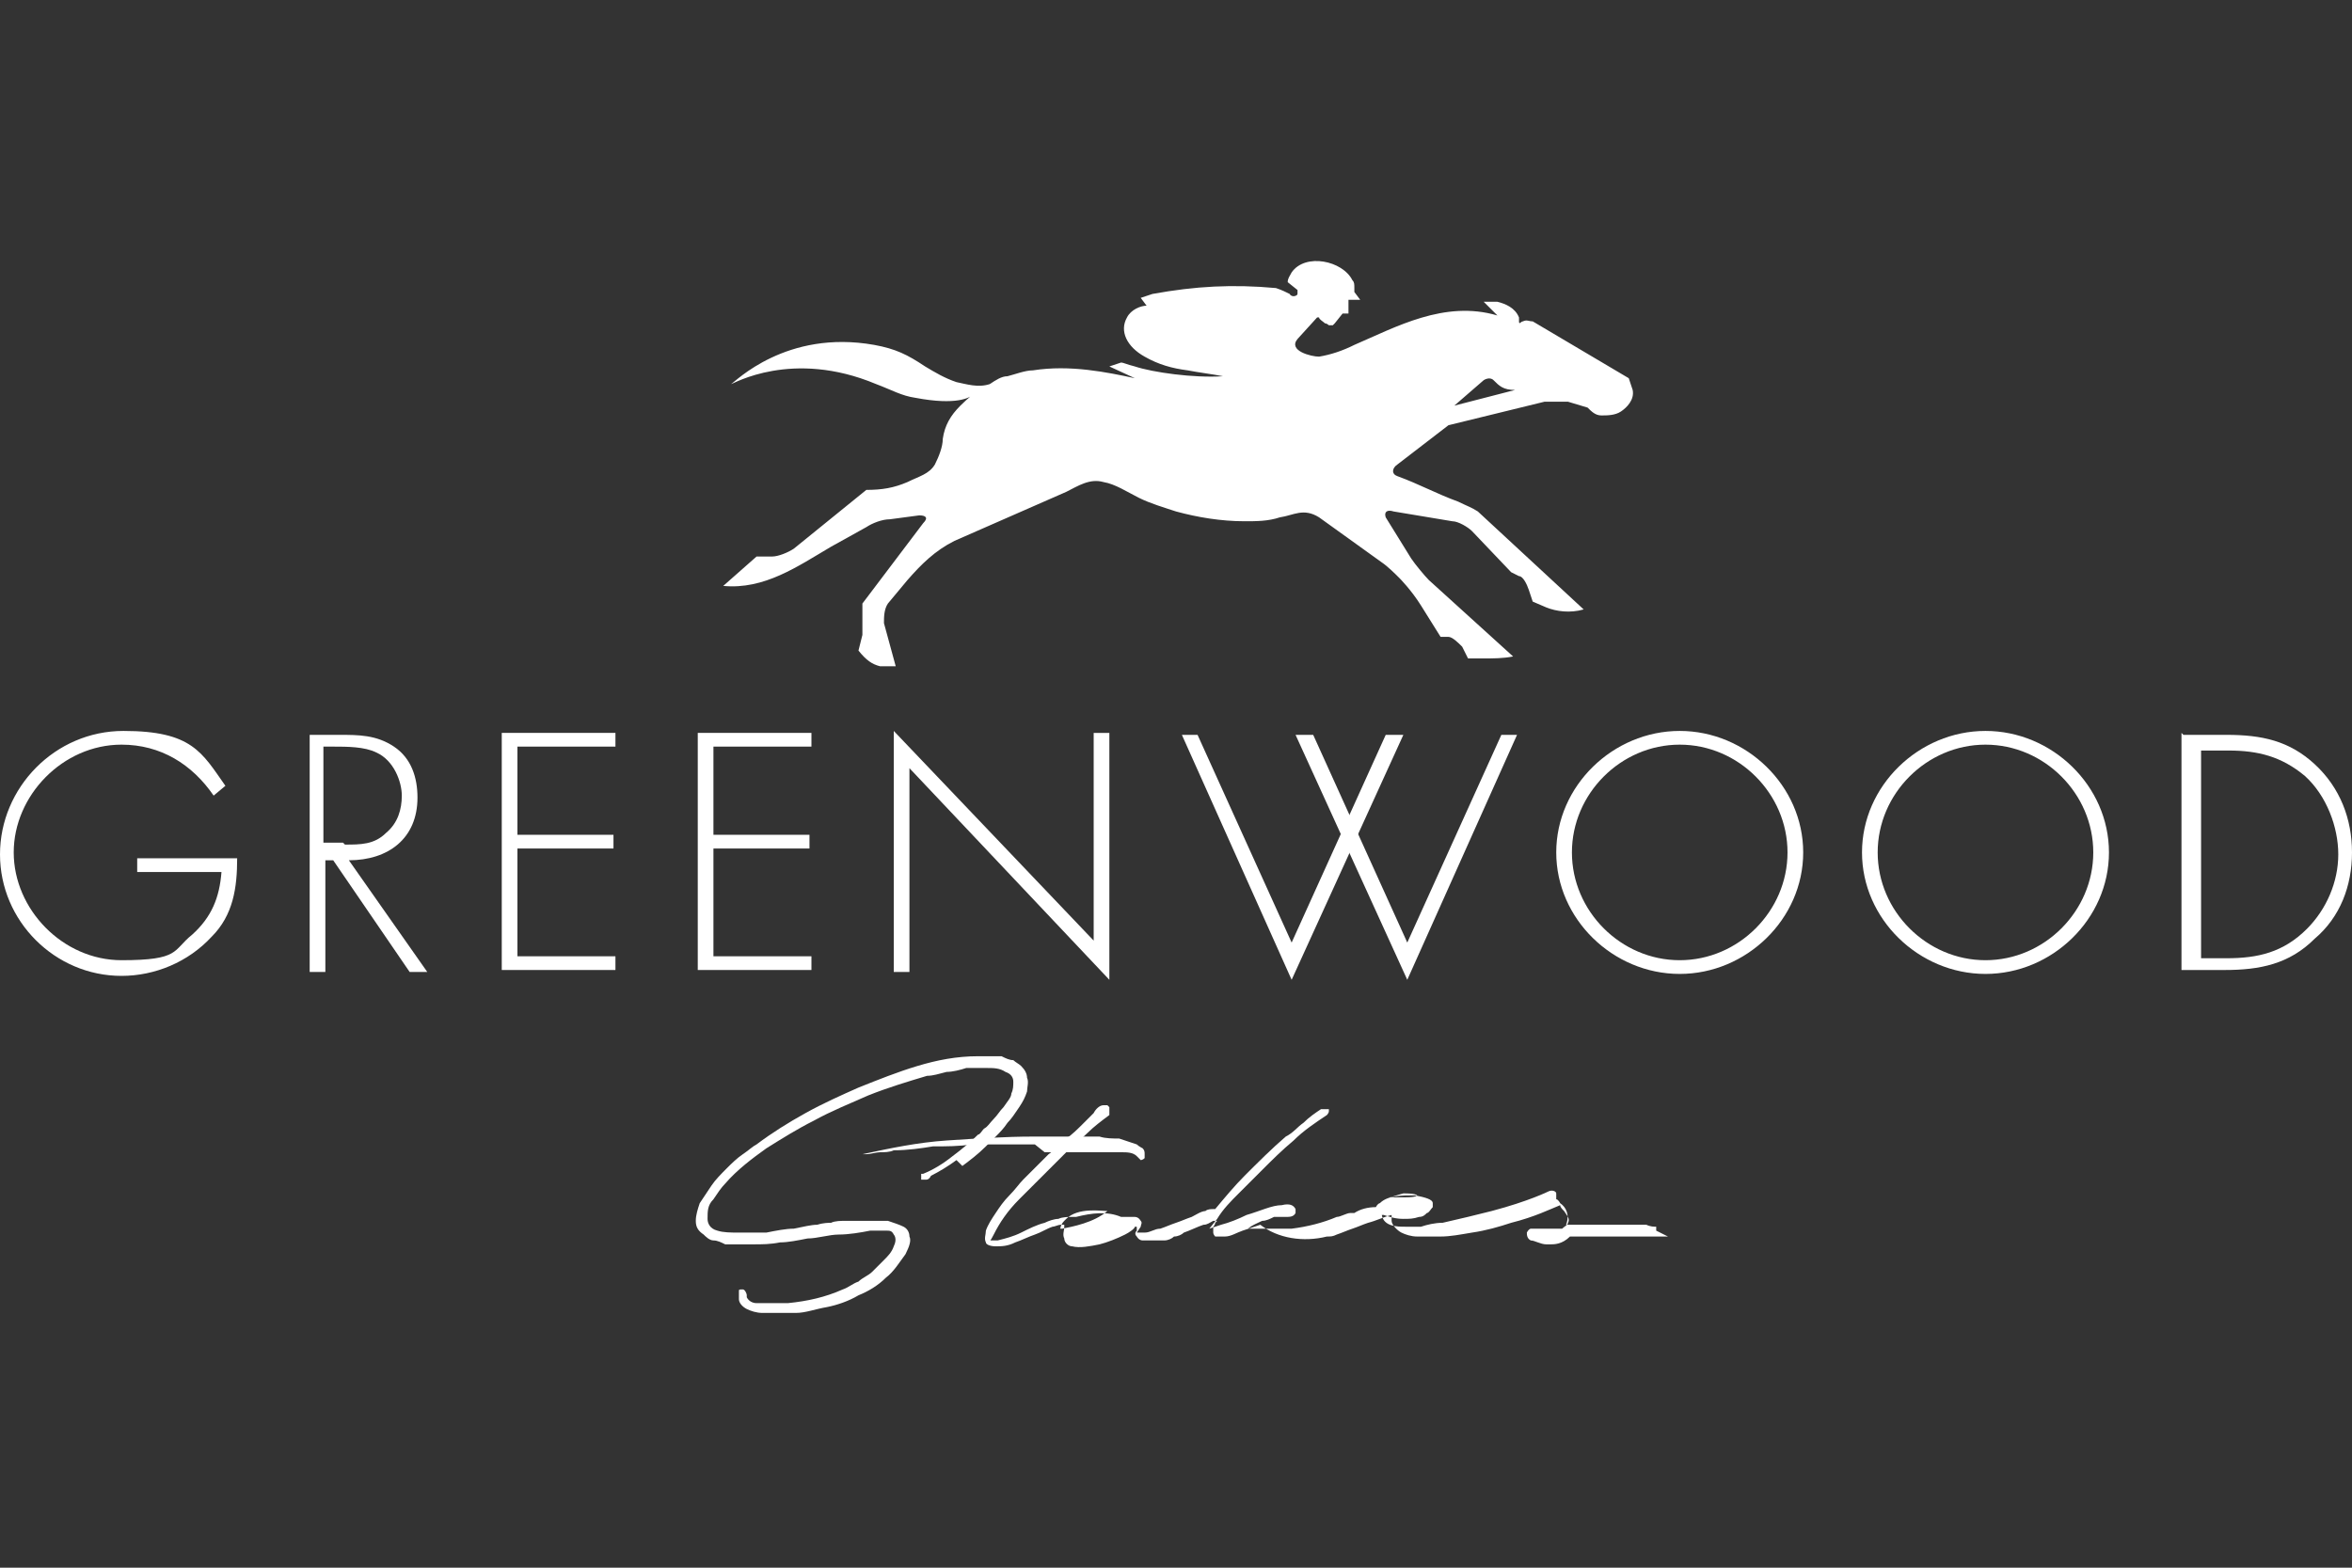
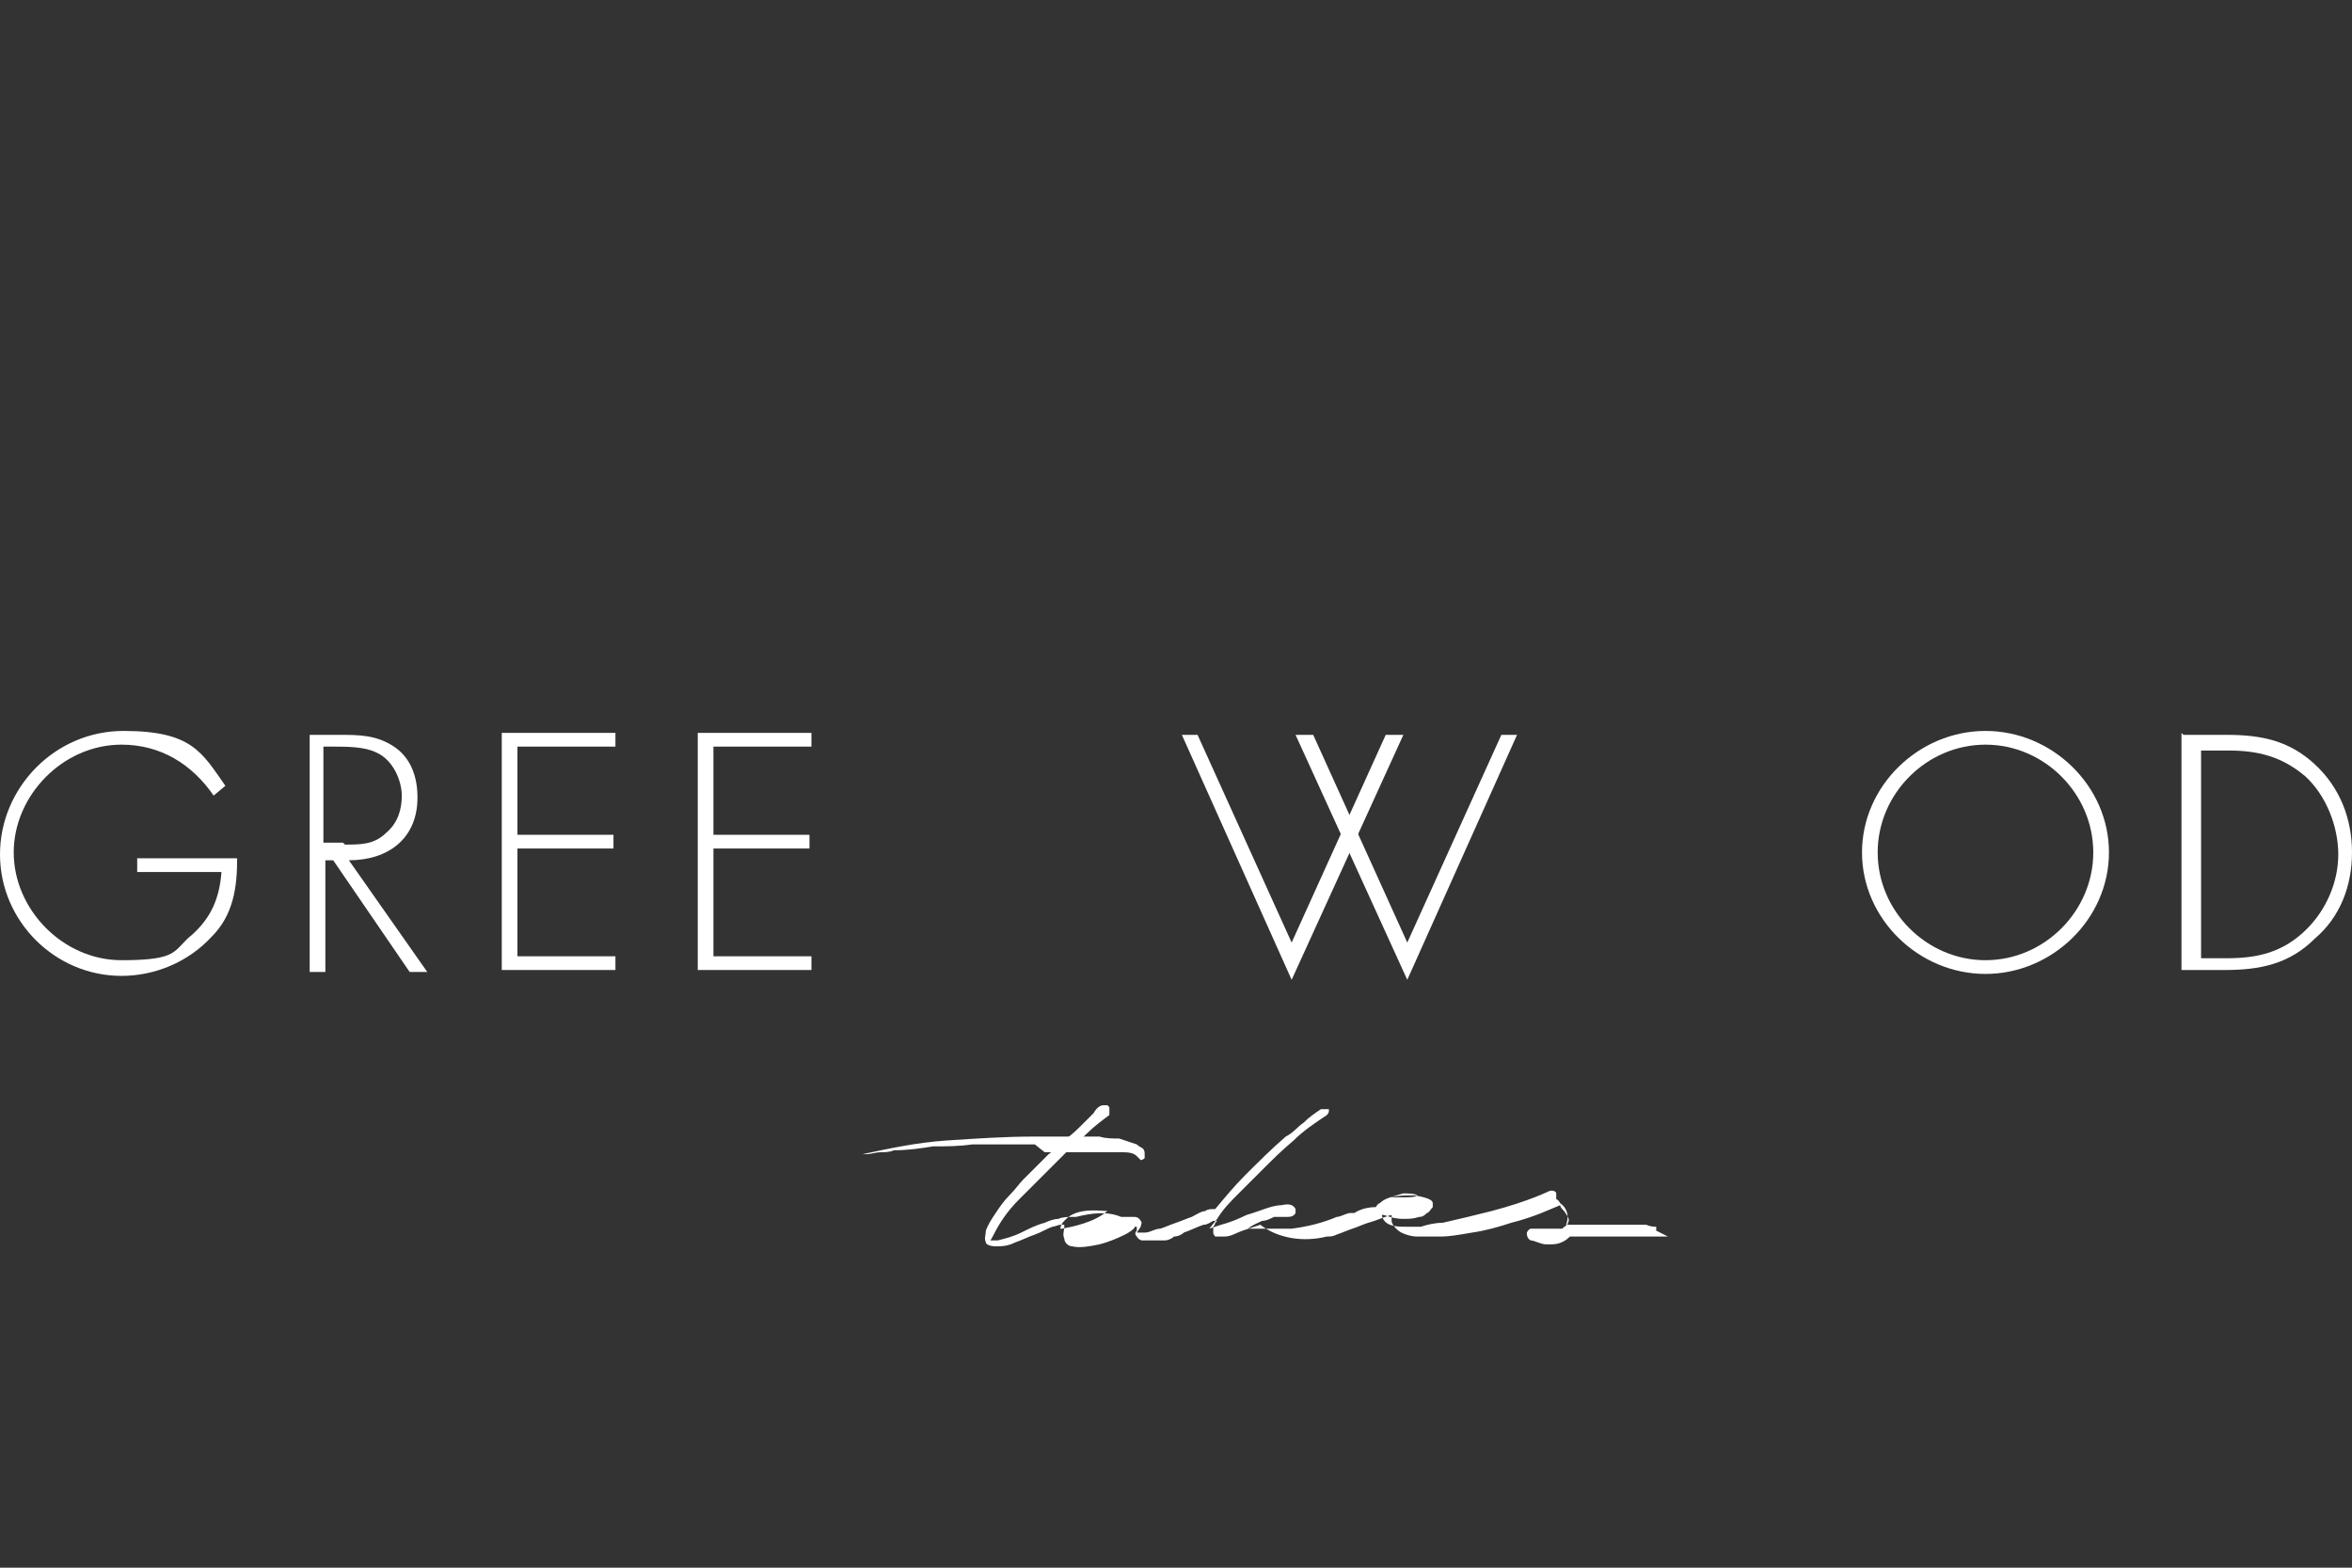
<svg xmlns="http://www.w3.org/2000/svg" id="Layer_2" data-name="Layer 2" version="1.1" viewBox="0 0 120 80">
  <rect x="0" y="0" width="120" height="80" fill="#333333" stroke="none" />
  <defs>
    <style>
      .cls-1 {
        fill: #fff;
        stroke-width: 0px;
      }
    </style>
  </defs>
-   <path class="cls-1" d="M38,65.9s0,0,0,0h0Z" />
  <path class="cls-1" d="M38.1,65.9s0,0,0,0h0s0,0,0,0c0,0,0,0,0,0,0,0,0,0,0,0,0,0,0,0,0,0Z" />
  <path class="cls-1" d="M84.5,62.8s0,0,0-.1c0,0,0,0,0-.1,0,0,0,0,0,0-.1,0-.3,0-.5-.1-.2,0-.4,0-.6,0-.2,0-.5,0-.7,0-.2,0-.4,0-.6,0-.4,0-.8,0-1.3,0-.3,0-.6,0-.9,0h0s0,0,0,0c.2-.5,0-.9-.3-1.1h0c0,0-.1-.2-.2-.2,0,0,0,0,0,0h0s0,0,0,0c0,0,0-.2,0-.3,0-.1-.2-.2-.4-.1,0,0-1,.5-2.9,1-.8.2-1.6.4-2.5.6,0,0,0,0,0,0-.4,0-.8.1-1.1.2h-.3c-.1,0-.3,0-.5,0-.4,0-1.1,0-1.2-.6h0c0,0,.1,0,.1,0,.3.1.6.2,1,.2.3,0,.5,0,.8-.1.2,0,.3-.1.4-.2.1,0,.2-.2.3-.3,0,0,0-.1,0-.2,0-.2-.4-.3-.9-.4-.7,0-1.4,0-1.8.4,0,0-.1,0-.2.2,0,0,0,0,0,0,0,0,0,0,0,0-.4,0-.8.1-1.1.3,0,0-.1,0-.2,0-.2,0-.5.2-.7.2-.7.3-1.5.5-2.3.6-.2,0-.4,0-.7,0-.3,0-.5,0-.8,0h-.7c0-.1.7-.4.7-.4.2,0,.4-.1.6-.2.2,0,.4,0,.6,0,.2,0,.4,0,.5-.2,0,0,0-.1,0-.2-.1-.2-.3-.3-.7-.2-.5,0-1.1.3-1.8.5-.4.2-.9.4-1.3.5l-.6.2.4-.5c.3-.5.7-.9,1.1-1.3l1.2-1.2c.5-.5,1-1,1.6-1.5.5-.5,1.1-.9,1.7-1.3,0,0,.1-.1.1-.2,0,0,0-.1,0-.1,0,0-.1,0-.2,0,0,0-.2,0-.2,0-.3.2-.6.4-.9.7-.3.2-.5.5-.9.7-.7.6-1.4,1.3-2.1,2-.5.5-1,1.1-1.5,1.7h0s0,0,0,0c0,0,0,0-.1,0-.1,0-.3,0-.4.1-.2,0-.5.2-.7.3-.3.1-.5.2-.8.3-.3.1-.5.2-.8.3-.3,0-.5.2-.8.2h-.4c0,0,.2-.3.2-.3,0-.1.1-.2,0-.3,0,0-.1-.2-.3-.2-.2,0-.4,0-.6,0h0s0,0,0,0c0,0,0,0,0,0,0,0,0,0-.1,0-.7-.3-1.5-.2-2.3,0h0s0,0,0,0c0,0-.2,0-.2,0-.2,0-.5,0-.7.1-.2,0-.5.1-.7.2-.4.1-.8.3-1.2.5-.4.2-.8.3-1.2.4h-.4c0,.1.2-.3.2-.3.3-.6.7-1.2,1.3-1.8.5-.5,1-1,1.5-1.5l.2-.2.4-.4.4-.4c.3-.3.7-.6,1-.9.3-.3.7-.6,1.1-.9,0,0,0,0,0-.2,0,0,0-.1,0-.2,0,0,0,0-.1-.1,0,0,0,0-.2,0-.2,0-.4.2-.5.4-.2.2-.4.4-.5.5-.3.3-.6.6-.9.8-.3.3-.6.6-.9.8h0c0,0-.4.4-.4.4l-.4.4s0,0,0,0c0,0,0,0-.1.1,0,0-.2.2-.4.4-.2.2-.4.5-.7.8-.3.3-.5.6-.7.9-.2.3-.4.6-.5.9,0,.2-.1.4,0,.6,0,.1.2.2.5.2.3,0,.6,0,1-.2.3-.1.7-.3,1-.4.3-.1.6-.3.9-.4.1,0,.3-.1.4-.1h.2s0,.1,0,.1c0,.2-.1.4,0,.6,0,.2.2.4.4.4.4.1.9,0,1.4-.1.4-.1.9-.3,1.3-.5h0c.2-.1.5-.3.5-.4h0s.1,0,.1,0v.2c-.1.1-.1.2,0,.3,0,0,.1.2.3.2.1,0,.3,0,.5,0,.2,0,.4,0,.6,0,.2,0,.4-.1.5-.2.2,0,.4-.1.5-.2.3-.1.7-.3,1-.4.2,0,.3-.1.5-.2h.2c0,0-.1.1-.1.1,0,0,0,.1-.1.2,0,0,0,.2,0,.3,0,0,0,.1.1.2,0,0,.1,0,.2,0,.1,0,.2,0,.3,0,.3,0,.6-.2.9-.3.3-.1.6-.2.9-.3h0s0,0,0,0c.9.7,2.2.9,3.4.6.2,0,.3,0,.5-.1h0c.3-.1.5-.2.8-.3.3-.1.5-.2.8-.3.4-.1.8-.3,1.2-.4h0c0,0,0,0,0,0,0,0,0,.2,0,.3,0,.2.3.5.5.6.2.1.5.2.8.2.2,0,.4,0,.6,0,.2,0,.4,0,.6,0,.5,0,1-.1,1.6-.2h0s0,0,0,0c.7-.1,1.4-.3,2-.5,1.2-.3,2-.7,2.5-.9h0s0,0,0,0c0,0,0,0,0,0,0,.1.1.2.2.3.2.3.3.4.2.6,0,.1-.2.2-.3.3h0s-.5,0-.5,0h-.6c-.1,0-.2,0-.3,0,0,0,0,0,0,0h0s0,0,0,0c0,0,0,0,0,0,0,0-.1,0-.2,0,0,0-.1,0-.2.2,0,.1,0,.3.2.4.2,0,.5.2.8.2s0,0,0,0c0,0,.2,0,.2,0,.2,0,.6,0,1-.4h0s0,0,0,0c.6,0,1.2,0,1.7,0,.8,0,1.6,0,2.4,0,.1,0,.3,0,.5,0,.1,0,.2,0,.3,0,0,0,.1,0,.1,0ZM70.8,61.1s0,0,.1,0h0s0,0,0,0h0c.1,0,.3-.1.7-.2.2,0,.6,0,.7.1,0,0,0,0,0,0,0,0,0,.1-.6.1,0,0,0,0,0,0,0,0-.1,0-.2,0-.2,0-.4,0-.6,0h-.1s0,0,0,0ZM56.5,61.8c-.7.6-1.8.8-2.3.9h0s0,0,0,0c0,0,0,0-.1,0,0,0,0-.2.2-.4,0,0,0,0,.1-.1.6-.6,1.8-.4,2.1-.4h0s0,0,0,0Z" />
  <path class="cls-1" d="M53.3,58.8h0c.2,0,.4,0,.6,0,.2,0,.4,0,.6,0,.3,0,.7,0,1,0,.3,0,.7,0,1,0,.2,0,.4,0,.7,0,.3,0,.6,0,.8.2h0s0,0,0,0l.2.2s0,0,0,0c0,0,.1,0,.2-.1,0,0,0-.1,0-.2,0-.1,0-.2-.1-.3,0,0-.2-.1-.3-.2-.3-.1-.6-.2-.9-.3-.3,0-.7,0-1-.1-.4,0-.7,0-1.1,0-.3,0-.7,0-1.1,0h-.5s-.7,0-.7,0h0c-1.4,0-2.9.1-4.4.2-1.5.1-2.9.4-4.3.7,0,0,0,0,0,0,0,0,0,0,0,0,0,0,0,0,0,0,0,0,.1,0,.2,0,.2,0,.5-.1.7-.1.2,0,.5,0,.7-.1.7,0,1.4-.1,2-.2.7,0,1.3,0,2-.1.3,0,.7,0,1,0h1.6s.6,0,.6,0Z" />
-   <path class="cls-1" d="M49.1,59.5c.4-.3.8-.6,1.2-1,.1-.1.3-.3.5-.5.2-.2.4-.4.6-.7.2-.2.4-.5.6-.8.2-.3.3-.5.4-.8,0-.2.1-.5,0-.7,0-.2-.1-.4-.3-.6-.1-.1-.3-.2-.4-.3-.2,0-.4-.1-.6-.2-.2,0-.4,0-.6,0-.2,0-.4,0-.6,0-1.1,0-2.1.2-3.1.5-1,.3-2,.7-3,1.1-.9.4-1.8.8-2.7,1.3-.9.5-1.7,1-2.5,1.6-.2.1-.4.3-.7.5-.3.2-.6.5-.8.7-.3.3-.6.6-.8.9-.2.3-.4.6-.6.9-.1.3-.2.6-.2.9,0,.3.1.5.4.7.1.1.3.3.5.3.2,0,.4.1.6.2.5,0,1,0,1.4,0,.5,0,.9,0,1.4-.1.4,0,.9-.1,1.4-.2.5,0,1.1-.2,1.6-.2.5,0,1.1-.1,1.6-.2,0,0,.2,0,.3,0,.2,0,.3,0,.5,0,.2,0,.3,0,.4.2,0,0,.2.2,0,.6-.1.3-.3.5-.5.7-.2.2-.4.4-.6.6-.2.2-.5.3-.7.5-.3.1-.5.3-.8.4-.9.4-1.8.6-2.8.7,0,0-.2,0-.4,0-.2,0-.4,0-.6,0-.2,0-.4,0-.6,0-.2,0-.4-.1-.5-.3,0,0,0,0,0-.1,0-.1-.1-.3-.2-.3h0c-.2,0-.2,0-.2.1,0,.1,0,.3,0,.4,0,.2.2.4.4.5.2.1.5.2.8.2.3,0,.6,0,.9,0,.3,0,.6,0,.8,0,.5,0,1-.2,1.6-.3.5-.1,1.1-.3,1.6-.6.5-.2,1-.5,1.4-.9.4-.3.7-.8,1-1.2.2-.4.3-.7.2-.9,0-.2-.1-.4-.3-.5-.2-.1-.5-.2-.8-.3-.6,0-1.4,0-2.1,0-.3,0-.6,0-.8.1-.1,0-.4,0-.7.1-.3,0-.7.1-1.2.2-.4,0-.9.1-1.4.2-.5,0-.9,0-1.4,0-.4,0-.8,0-1.1-.1-.4-.1-.5-.4-.5-.6,0-.4,0-.7.3-1,.2-.3.4-.6.6-.8.6-.7,1.4-1.3,2.1-1.8.8-.5,1.6-1,2.4-1.4.9-.5,1.9-.9,2.8-1.3,1-.4,2-.7,3-1,.3,0,.6-.1,1-.2.3,0,.7-.1,1-.2.3,0,.7,0,1,0,.4,0,.7,0,1,.2.3.1.4.3.4.5,0,.2,0,.4-.1.6,0,.2-.2.4-.4.7-.2.2-.3.4-.5.6-.2.2-.3.4-.5.5-.1.1-.2.3-.3.3-.4.4-.9.8-1.3,1.1-.5.4-1,.7-1.5.9,0,0,0,0-.1,0,0,0,0,0,0,.1,0,0,0,.1,0,.2,0,0,0,0,0,0,0,0,.1,0,.2,0,.1,0,.2,0,.3-.2.4-.2.9-.5,1.3-.8Z" />
-   <path class="cls-1" d="M92,43.5c0,3.4-2.9,6.2-6.3,6.2s-6.3-2.8-6.3-6.2,2.9-6.2,6.3-6.2,6.3,2.8,6.3,6.2ZM80.2,43.5c0,3,2.5,5.5,5.5,5.5s5.5-2.5,5.5-5.5-2.5-5.5-5.5-5.5-5.5,2.5-5.5,5.5Z" />
  <path class="cls-1" d="M107.6,43.5c0,3.4-2.9,6.2-6.3,6.2s-6.3-2.8-6.3-6.2,2.9-6.2,6.3-6.2,6.3,2.8,6.3,6.2ZM95.8,43.5c0,3,2.5,5.5,5.5,5.5s5.5-2.5,5.5-5.5-2.5-5.5-5.5-5.5-5.5,2.5-5.5,5.5Z" />
  <path class="cls-1" d="M111.4,37.5h2.2c1.8,0,3.2.3,4.5,1.5,1.3,1.2,1.9,2.8,1.9,4.5s-.6,3.3-1.9,4.4c-1.3,1.3-2.8,1.6-4.6,1.6h-2.2v-12.1ZM113.6,48.9c1.6,0,2.9-.3,4.1-1.5,1-1,1.6-2.4,1.6-3.8s-.6-3-1.7-4c-1.2-1-2.4-1.3-3.9-1.3h-1.4v10.6h1.4Z" />
  <g>
    <polygon class="cls-1" points="70.7 37.5 65.9 48.1 61.1 37.5 60.3 37.5 65.9 50 71.6 37.5 70.7 37.5" />
    <polygon class="cls-1" points="76.6 37.5 71.8 48.1 67 37.5 66.1 37.5 71.8 50 77.4 37.5 76.6 37.5" />
  </g>
  <path class="cls-1" d="M12.1,43.8c0,1.5-.2,2.9-1.3,4-1.2,1.3-2.9,2-4.6,2-3.4,0-6.2-2.8-6.2-6.2s2.8-6.3,6.3-6.3,4,1.1,5.2,2.8l-.6.5c-1.1-1.6-2.7-2.6-4.7-2.6-3,0-5.5,2.6-5.5,5.5s2.5,5.5,5.5,5.5,2.6-.5,3.6-1.3c1-.9,1.4-1.9,1.5-3.2h-4.3v-.7h5.1Z" />
  <path class="cls-1" d="M21.8,49.6h-.9l-3.9-5.7h-.4v5.7h-.8v-12.1h1.5c1,0,1.9,0,2.8.6.9.6,1.2,1.6,1.2,2.6,0,2.1-1.5,3.2-3.5,3.2l4,5.7ZM17.6,43.1c.8,0,1.5,0,2.1-.6.6-.5.8-1.2.8-1.9s-.4-1.8-1.3-2.2c-.6-.3-1.5-.3-2.2-.3h-.5v4.9h1Z" />
  <path class="cls-1" d="M26.4,38.2v4.4h4.9v.7h-4.9v5.5h5v.7h-5.8v-12.1h5.8v.7h-5Z" />
  <path class="cls-1" d="M36.4,38.2v4.4h4.9v.7h-4.9v5.5h5v.7h-5.8v-12.1h5.8v.7h-5Z" />
-   <path class="cls-1" d="M56.6,50l-10.2-10.8v10.4h-.8v-12.3l10.2,10.7v-10.6h.8v12.5Z" />
-   <path class="cls-1" d="M83.1,19.3l-4.9-2.9c-.2,0-.3-.1-.5,0-.1,0-.2.2-.2,0,0,0,0-.1,0-.2-.2-.5-.7-.7-1.1-.8,0,0-.2,0-.2,0-.2,0-.4,0-.5,0,0,0,.4.4.7.7-2.7-.8-5.2.6-7.3,1.5-.6.3-1.2.5-1.8.6-.4,0-1.6-.3-1.1-.9l1-1.1s0,0,.1,0c0,.1.2.2.3.3,0,0,.1,0,.2.1,0,0,0,0,.2,0,0,0,0,0,0,0,0,0,0,0,.1-.1l.4-.5c0,0,0,0,.1,0,0,0,.1,0,.2,0v-.7s.6,0,.6,0c0,0,0,0,0,0l-.3-.4c0,0,0-.1,0-.2,0-.2,0-.3-.1-.4-.5-1-2.4-1.4-3.1-.4-.1.2-.2.3-.2.5l.5.4v.2c0,.1-.3.2-.4,0-.2-.1-.4-.2-.7-.3-2.2-.2-4.1-.1-6.3.3l-.6.2.3.4c-.3,0-.8.2-1,.6-.4.7,0,1.5.9,2,.7.4,1.4.6,2.2.7.5.1,1.3.2,1.8.3-1.5.1-3.6-.2-4.5-.5-.4-.1-.6-.2-.7-.2l-.6.2,1.3.6s.1,0,0,0c-1.4-.3-3.3-.7-5.2-.4-.4,0-.9.2-1.3.3-.3,0-.6.2-.9.4-.6.2-1.2,0-1.7-.1-.6-.2-1.1-.5-1.6-.8-.9-.6-1.5-.9-2.6-1.1-4.5-.8-7.1,1.9-7.3,2,.1,0,3.1-1.8,7.4,0,.8.3,1.3.6,2,.7,2.1.4,2.8,0,3-.2-.2.1-.7.6-.7.6-.5.5-.8,1-.9,1.7,0,.4-.2.9-.4,1.3-.3.5-.8.6-1.4.9-.7.3-1.3.4-2.1.4l-3.7,3c-.3.2-.8.4-1.1.4h-.8s-1.7,1.5-1.7,1.5c2.1.2,3.8-1,5.5-2l1.8-1c.3-.2.8-.4,1.2-.4l1.5-.2c.3,0,.5.1.2.4l-3.1,4.1s0,.5,0,.5c0,.3,0,.7,0,1.1l-.2.8c.4.5.7.7,1.1.8.1,0,.3,0,.4,0,.2,0,.4,0,.4,0l-.6-2.2c0-.3,0-.7.2-1l1-1.2c.7-.8,1.4-1.5,2.4-2l5.7-2.5c.6-.3,1.2-.7,1.9-.5.6.1,1.2.5,1.8.8.6.3,1.3.5,1.9.7,1.1.3,2.3.5,3.5.5.6,0,1.2,0,1.8-.2.7-.1,1.2-.5,2,0l3.2,2.3c.3.2.7.6.9.8,0,0,.6.6,1.1,1.4l1,1.6h.4c.2,0,.5.3.7.5l.3.6s.1,0,.4,0c.1,0,.3,0,.4,0,.5,0,1,0,1.5-.1l-4.3-3.9c-.2-.2-.7-.8-.9-1.1l-1.3-2.1c-.1-.3.1-.4.4-.3l3,.5c.3,0,.8.3,1,.5l2,2.1.4.2c.2,0,.4.4.5.7l.2.6.7.3c.5.2,1.2.3,1.9.1l-5.4-5c-.3-.2-.6-.3-1-.5-1.1-.4-2-.9-3.1-1.3-.3-.1-.3-.4,0-.6l2.6-2,4.9-1.2c.3,0,.9,0,1.2,0l1,.3c.2.2.4.4.7.4.3,0,.7,0,1-.2.3-.2.7-.6.6-1.1ZM74.2,20.7l1.5-1.3c0,0,.3-.2.5,0,.3.3.5.5,1.1.5l-3.1.8Z" />
</svg>